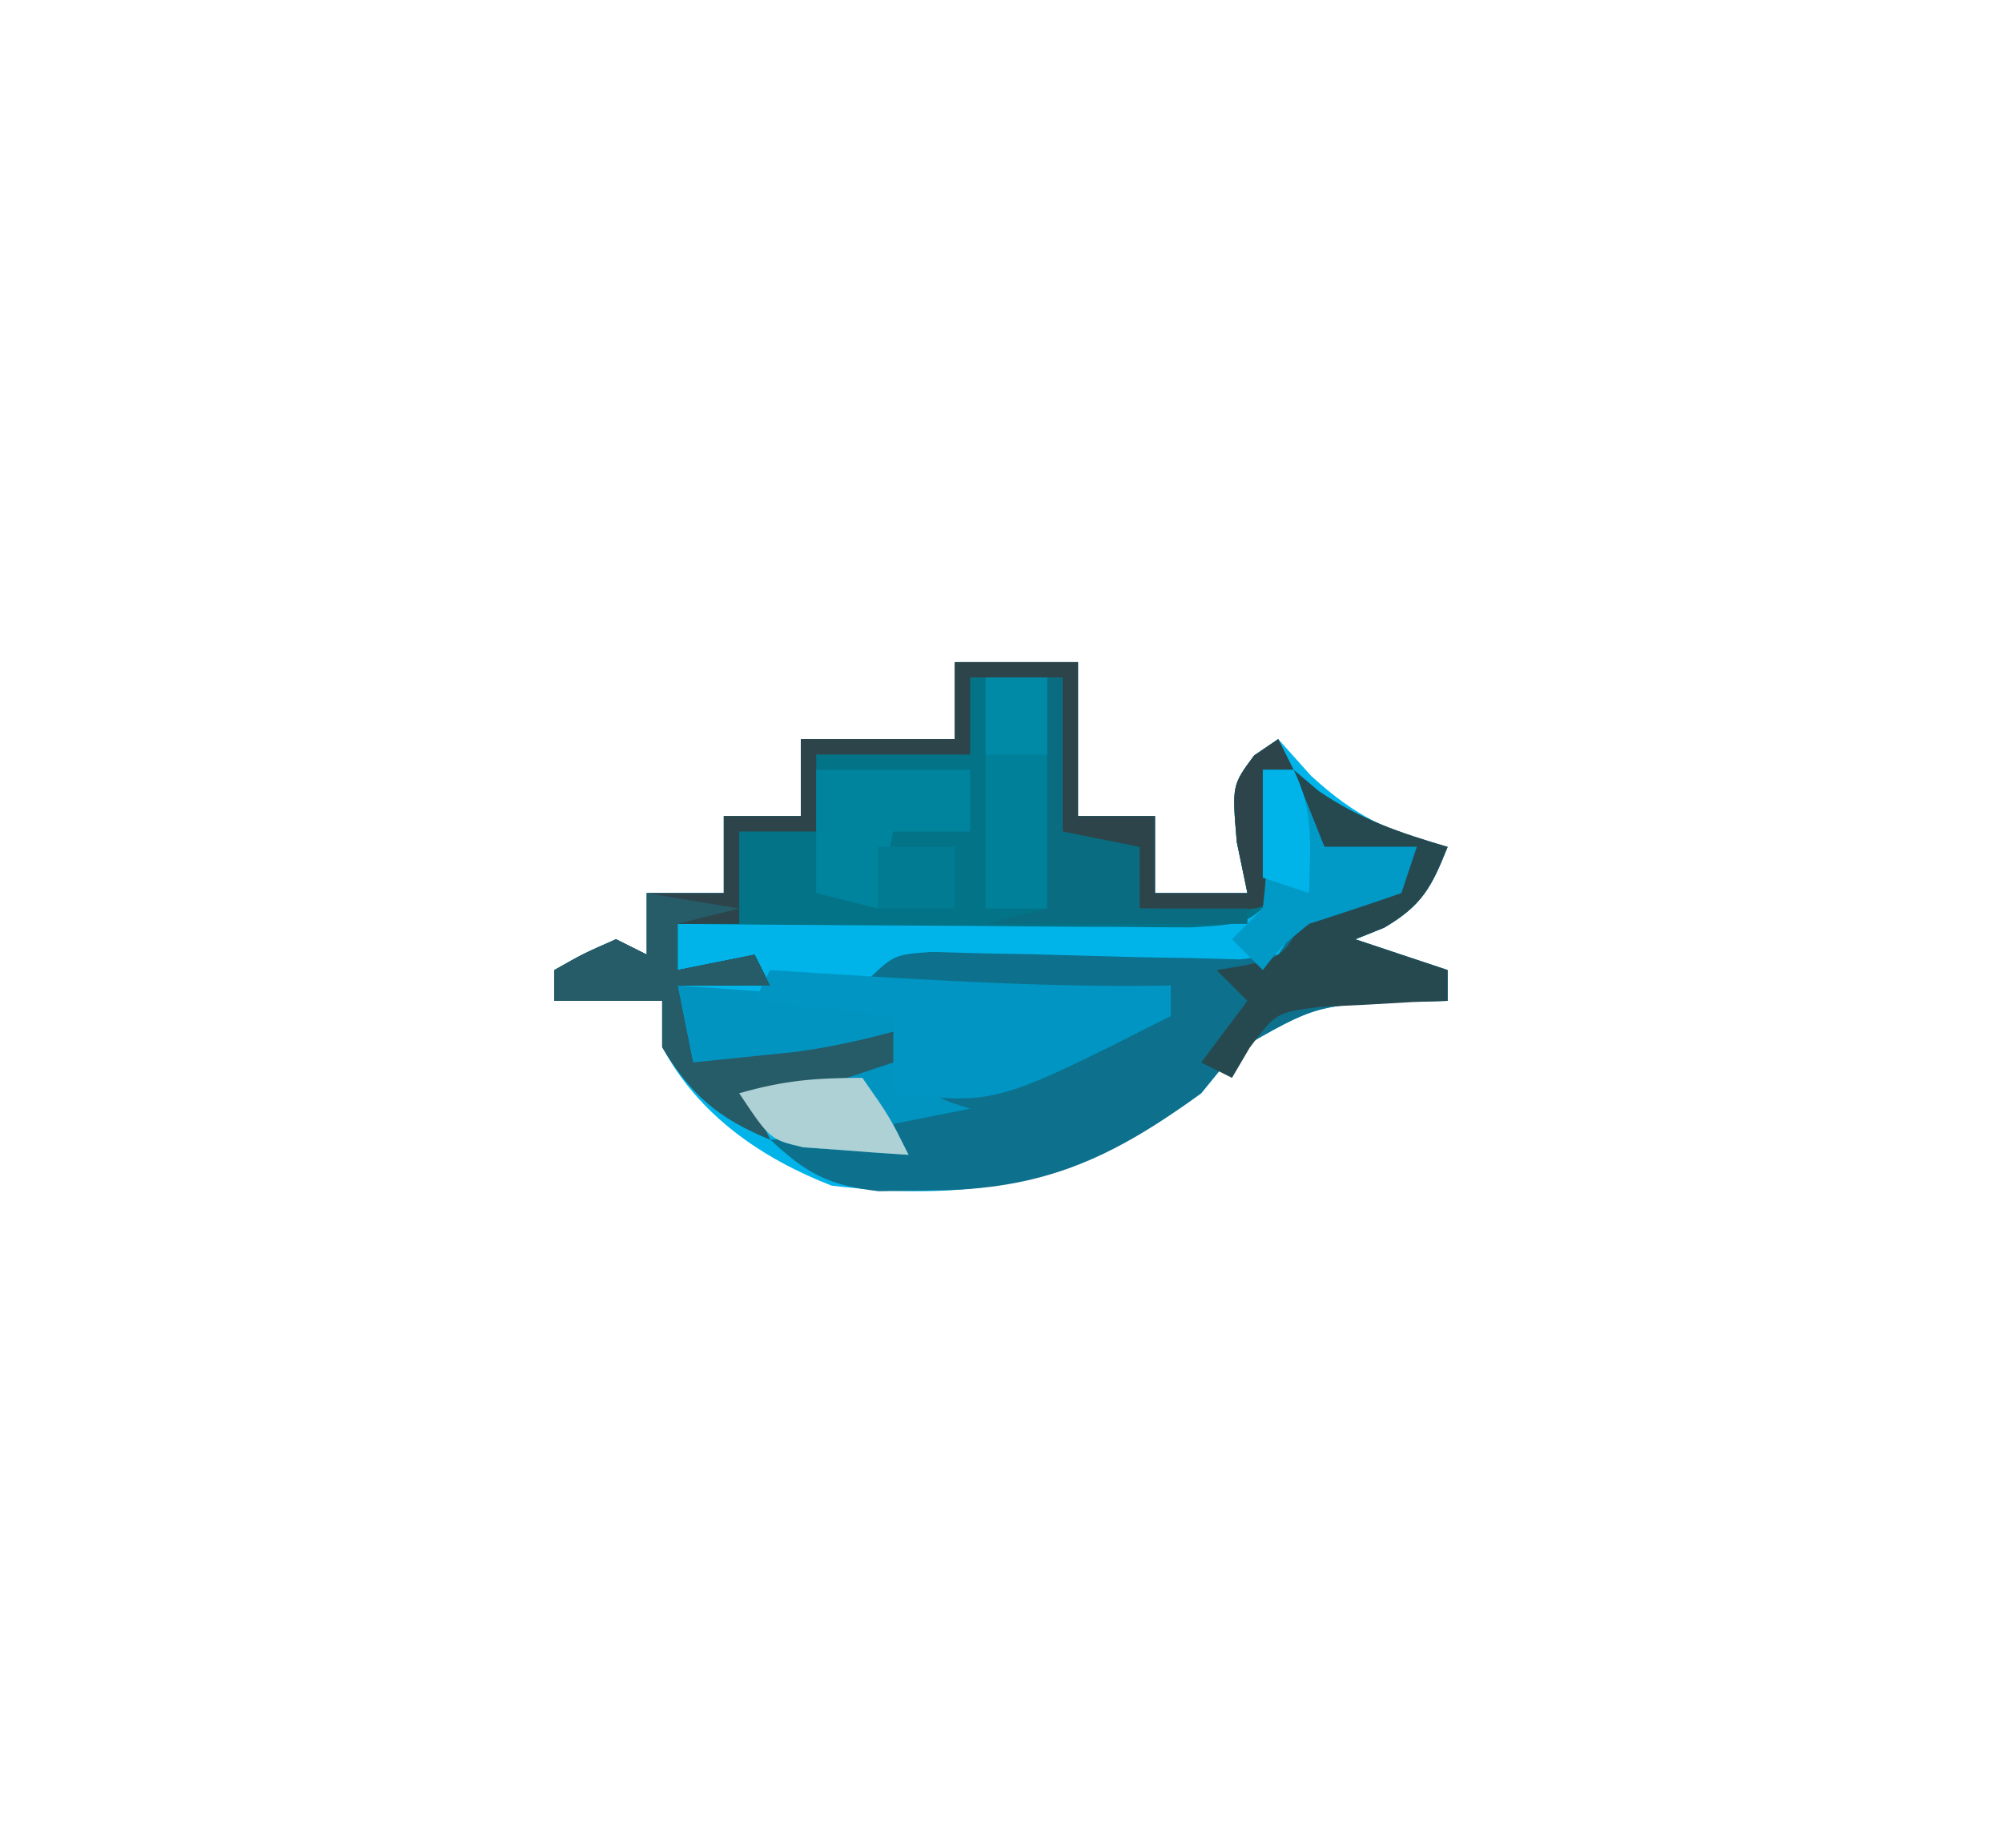
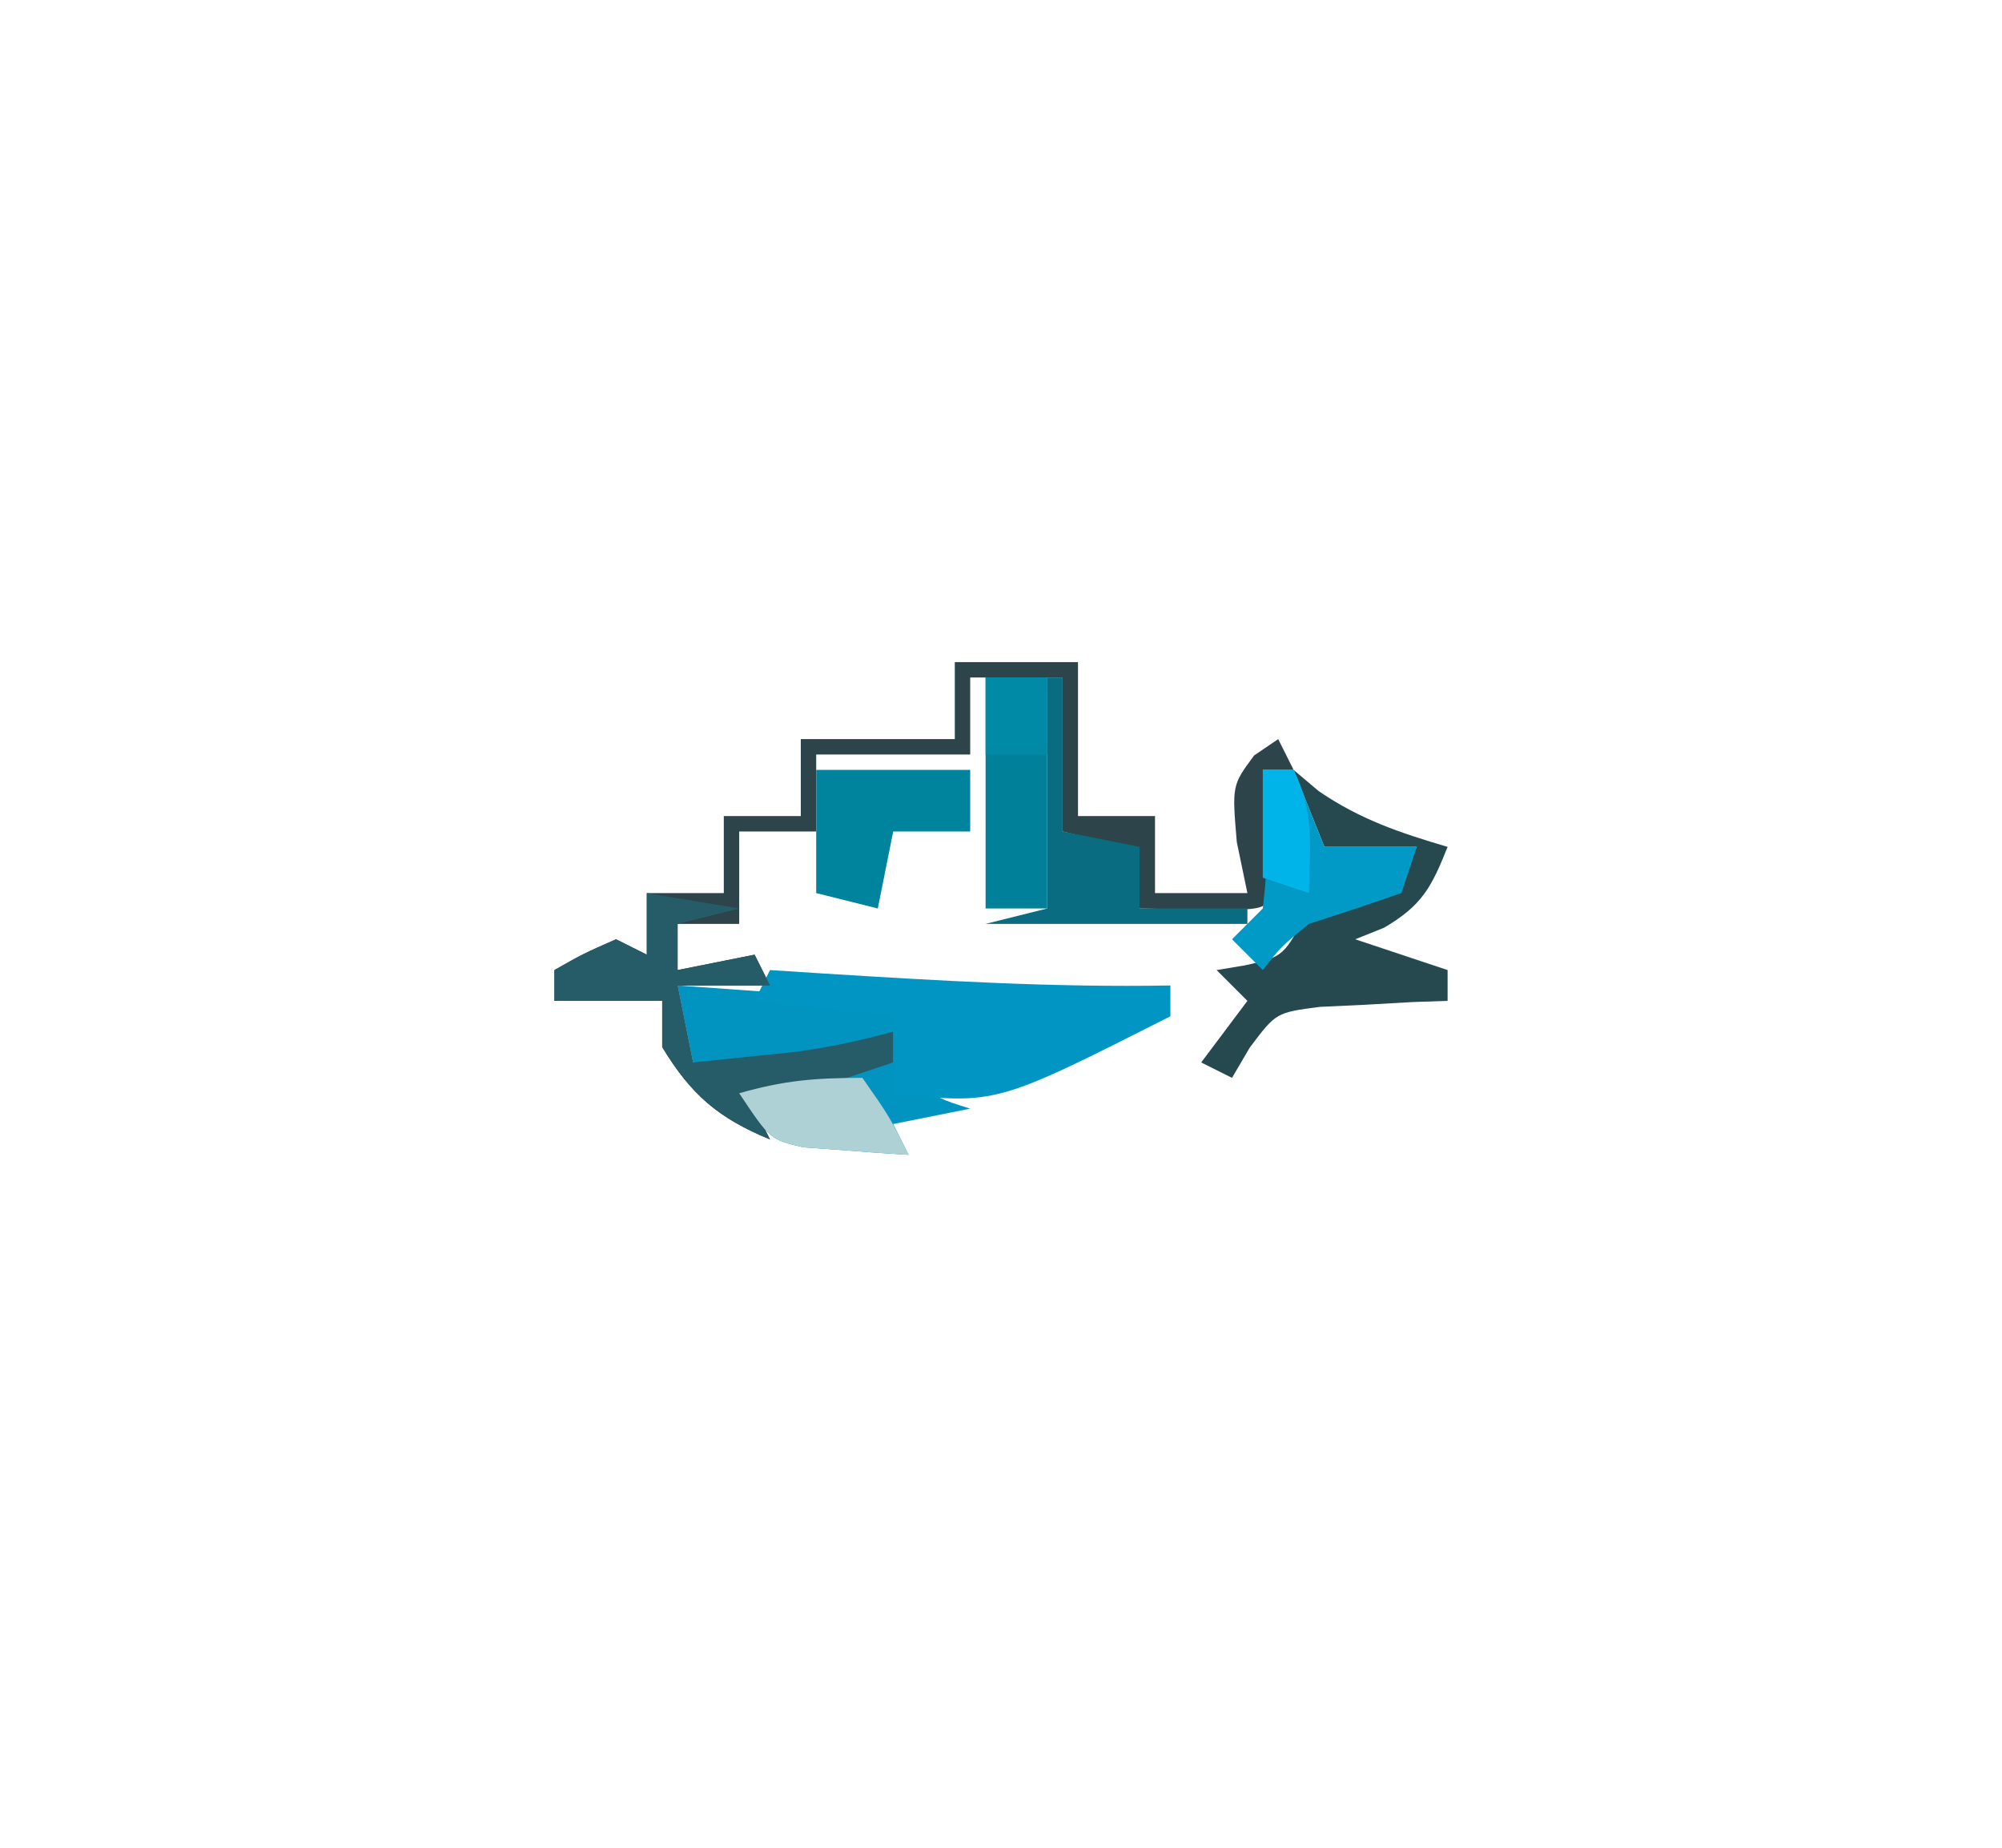
<svg xmlns="http://www.w3.org/2000/svg" version="1.1" width="130" height="120">
-   <path d="M0 0 C2.64 0 5.28 0 8 0 C8 3.3 8 6.6 8 10 C9.65 10 11.3 10 13 10 C13 11.65 13 13.3 13 15 C14.98 15 16.96 15 19 15 C18.66 13.36 18.66 13.36 18.312 11.688 C18 8 18 8 19.438 6.062 C19.953 5.712 20.469 5.361 21 5 C21.701 5.784 22.402 6.567 23.125 7.375 C26.092 10.084 28.158 11.017 32 12 C30.951 14.622 30.351 15.794 27.875 17.25 C27.256 17.497 26.637 17.745 26 18 C27.98 18.66 29.96 19.32 32 20 C32 20.66 32 21.32 32 22 C30.896 22.021 30.896 22.021 29.77 22.043 C23.48 22.245 23.48 22.245 18.188 25.312 C17.466 26.199 16.744 27.086 16 28 C8.19 33.695 1.615 35.148 -8 34 C-12.562 32.225 -16.653 29.4 -19 25 C-19 24.01 -19 23.02 -19 22 C-21.31 22 -23.62 22 -26 22 C-26 21.34 -26 20.68 -26 20 C-24.125 18.938 -24.125 18.938 -22 18 C-21.34 18.33 -20.68 18.66 -20 19 C-20 17.68 -20 16.36 -20 15 C-18.35 15 -16.7 15 -15 15 C-15 13.35 -15 11.7 -15 10 C-13.35 10 -11.7 10 -10 10 C-10 8.35 -10 6.7 -10 5 C-6.7 5 -3.4 5 0 5 C0 3.35 0 1.7 0 0 Z " fill="#00B4E9" transform="translate(62,43)" />
-   <path d="M0 0 C2.64 0 5.28 0 8 0 C8 3.3 8 6.6 8 10 C9.65 10 11.3 10 13 10 C13 11.65 13 13.3 13 15 C14.98 15 16.96 15 19 15 C18.66 13.36 18.66 13.36 18.312 11.688 C18 8 18 8 19.438 6.062 C19.953 5.712 20.469 5.361 21 5 C21.495 5.99 21.495 5.99 22 7 C21.34 7 20.68 7 20 7 C20.206 8.279 20.413 9.557 20.625 10.875 C20.977 13.055 20.977 13.055 21 15 C19 17 19 17 15.376 17.227 C13.821 17.227 12.266 17.215 10.711 17.195 C9.483 17.191 9.483 17.191 8.231 17.187 C5.612 17.176 2.994 17.15 0.375 17.125 C-1.398 17.115 -3.172 17.106 -4.945 17.098 C-9.297 17.076 -13.648 17.041 -18 17 C-18 17.99 -18 18.98 -18 20 C-16.35 19.67 -14.7 19.34 -13 19 C-12.67 19.66 -12.34 20.32 -12 21 C-13.98 21 -15.96 21 -18 21 C-17.67 22.65 -17.34 24.3 -17 26 C-15.583 25.858 -14.166 25.711 -12.75 25.562 C-11.961 25.481 -11.172 25.4 -10.359 25.316 C-8.176 25.024 -6.123 24.579 -4 24 C-4 24.66 -4 25.32 -4 26 C-8.455 27.485 -8.455 27.485 -13 29 C-12.67 29.66 -12.34 30.32 -12 31 C-15.354 29.612 -17.113 28.114 -19 25 C-19 24.01 -19 23.02 -19 22 C-21.31 22 -23.62 22 -26 22 C-26 21.34 -26 20.68 -26 20 C-24.125 18.938 -24.125 18.938 -22 18 C-21.34 18.33 -20.68 18.66 -20 19 C-20 17.68 -20 16.36 -20 15 C-18.35 15 -16.7 15 -15 15 C-15 13.35 -15 11.7 -15 10 C-13.35 10 -11.7 10 -10 10 C-10 8.35 -10 6.7 -10 5 C-6.7 5 -3.4 5 0 5 C0 3.35 0 1.7 0 0 Z " fill="#037388" transform="translate(62,43)" />
-   <path d="M0 0 C0.536 0.454 1.073 0.907 1.625 1.375 C4.317 3.217 6.885 4.08 10 5 C8.951 7.622 8.351 8.794 5.875 10.25 C5.256 10.498 4.638 10.745 4 11 C5.98 11.66 7.96 12.32 10 13 C10 13.66 10 14.32 10 15 C8.896 15.021 8.896 15.021 7.77 15.043 C1.48 15.245 1.48 15.245 -3.812 18.312 C-4.895 19.643 -4.895 19.643 -6 21 C-11.838 25.257 -16.294 27.287 -23.562 27.312 C-25.235 27.338 -25.235 27.338 -26.941 27.363 C-30.247 26.971 -31.592 26.231 -34 24 C-31.36 24 -28.72 24 -26 24 C-26.33 23.34 -26.66 22.68 -27 22 C-25.866 21.753 -24.731 21.505 -23.562 21.25 C-19.422 20.231 -15.723 18.638 -11.883 16.805 C-10 16 -10 16 -8 16 C-8 15.34 -8 14.68 -8 14 C-9.025 14.084 -10.05 14.168 -11.105 14.254 C-12.466 14.357 -13.827 14.46 -15.188 14.562 C-16.198 14.647 -16.198 14.647 -17.229 14.732 C-21.017 15.01 -24.318 14.965 -28 14 C-26 12 -26 12 -23.51 11.821 C-21.974 11.865 -21.974 11.865 -20.406 11.91 C-19.294 11.93 -18.181 11.95 -17.035 11.971 C-14.678 12.032 -12.322 12.097 -9.965 12.166 C-8.296 12.194 -8.296 12.194 -6.594 12.223 C-5.57 12.251 -4.545 12.28 -3.49 12.309 C-2.258 12.156 -2.258 12.156 -1 12 C-0.34 11.01 0.32 10.02 1 9 C2.992 8.309 4.992 7.641 7 7 C7.33 6.34 7.66 5.68 8 5 C6.02 5 4.04 5 2 5 C1.34 3.35 0.68 1.7 0 0 Z " fill="#0D708D" transform="translate(84,50)" />
  <path d="M0 0 C2.64 0 5.28 0 8 0 C8 3.3 8 6.6 8 10 C9.65 10 11.3 10 13 10 C13 11.65 13 13.3 13 15 C14.98 15 16.96 15 19 15 C18.66 13.36 18.66 13.36 18.312 11.688 C18 8 18 8 19.438 6.062 C19.953 5.712 20.469 5.361 21 5 C21.495 5.99 21.495 5.99 22 7 C21.34 7 20.68 7 20 7 C20.186 8.299 20.371 9.599 20.562 10.938 C20.879 13.152 20.879 13.152 21 15 C20 16 20 16 18.152 16.098 C16.102 16.065 14.051 16.033 12 16 C11.505 14.02 11.505 14.02 11 12 C9.68 11.67 8.36 11.34 7 11 C7 7.7 7 4.4 7 1 C5.02 1 3.04 1 1 1 C1 2.65 1 4.3 1 6 C-2.3 6 -5.6 6 -9 6 C-9 7.65 -9 9.3 -9 11 C-10.65 11 -12.3 11 -14 11 C-14 12.98 -14 14.96 -14 17 C-15.32 17 -16.64 17 -18 17 C-18 17.99 -18 18.98 -18 20 C-16.35 19.67 -14.7 19.34 -13 19 C-12.67 19.66 -12.34 20.32 -12 21 C-13.98 21 -15.96 21 -18 21 C-17.67 22.65 -17.34 24.3 -17 26 C-15.583 25.858 -14.166 25.711 -12.75 25.562 C-11.961 25.481 -11.172 25.4 -10.359 25.316 C-8.176 25.024 -6.123 24.579 -4 24 C-4 24.66 -4 25.32 -4 26 C-8.455 27.485 -8.455 27.485 -13 29 C-12.67 29.66 -12.34 30.32 -12 31 C-15.354 29.612 -17.113 28.114 -19 25 C-19 24.01 -19 23.02 -19 22 C-21.31 22 -23.62 22 -26 22 C-26 21.34 -26 20.68 -26 20 C-24.125 18.938 -24.125 18.938 -22 18 C-21.34 18.33 -20.68 18.66 -20 19 C-20 17.68 -20 16.36 -20 15 C-18.35 15 -16.7 15 -15 15 C-15 13.35 -15 11.7 -15 10 C-13.35 10 -11.7 10 -10 10 C-10 8.35 -10 6.7 -10 5 C-6.7 5 -3.4 5 0 5 C0 3.35 0 1.7 0 0 Z " fill="#2D454A" transform="translate(62,43)" />
  <path d="M0 0 C6.93 0.495 6.93 0.495 14 1 C14.33 2.65 14.66 4.3 15 6 C16.968 7.36 16.968 7.36 19 8 C17.35 8.33 15.7 8.66 14 9 C14.33 9.66 14.66 10.32 15 11 C13.541 10.913 12.082 10.805 10.625 10.688 C9.813 10.629 9.001 10.571 8.164 10.512 C6 10 6 10 4 7 C7.3 6.34 10.6 5.68 14 5 C14 4.34 14 3.68 14 3 C13.438 3.327 12.876 3.655 12.297 3.992 C9.731 5.118 8.032 5.207 5.25 5.125 C4.451 5.107 3.652 5.089 2.828 5.07 C2.225 5.047 1.622 5.024 1 5 C0.67 3.35 0.34 1.7 0 0 Z " fill="#0194C0" transform="translate(44,64)" />
  <path d="M0 0 C1.684 0.108 1.684 0.108 3.402 0.219 C10.945 0.691 18.439 1.137 26 1 C26 1.66 26 2.32 26 3 C14.663 8.74 14.663 8.74 8 8 C8 6.35 8 4.7 8 3 C5.03 2.67 2.06 2.34 -1 2 C-0.67 1.34 -0.34 0.68 0 0 Z " fill="#0095C2" transform="translate(50,63)" />
  <path d="M0 0 C0.536 0.454 1.073 0.907 1.625 1.375 C4.317 3.217 6.885 4.08 10 5 C8.951 7.622 8.351 8.794 5.875 10.25 C5.256 10.498 4.638 10.745 4 11 C5.98 11.66 7.96 12.32 10 13 C10 13.66 10 14.32 10 15 C9.241 15.026 8.481 15.052 7.699 15.078 C6.705 15.135 5.711 15.192 4.688 15.25 C3.701 15.296 2.715 15.343 1.699 15.391 C-1.139 15.76 -1.139 15.76 -2.855 18.047 C-3.422 19.014 -3.422 19.014 -4 20 C-4.66 19.67 -5.32 19.34 -6 19 C-5.01 17.68 -4.02 16.36 -3 15 C-3.66 14.34 -4.32 13.68 -5 13 C-4.381 12.897 -3.763 12.794 -3.125 12.688 C-0.635 12.125 -0.635 12.125 1 9 C2.992 8.309 4.992 7.641 7 7 C7.33 6.34 7.66 5.68 8 5 C6.02 5 4.04 5 2 5 C1.34 3.35 0.68 1.7 0 0 Z " fill="#264950" transform="translate(84,50)" />
  <path d="M0 0 C2.97 0.495 2.97 0.495 6 1 C4.68 1.33 3.36 1.66 2 2 C2 2.99 2 3.98 2 5 C3.65 4.67 5.3 4.34 7 4 C7.33 4.66 7.66 5.32 8 6 C6.02 6 4.04 6 2 6 C2.33 7.65 2.66 9.3 3 11 C4.417 10.858 5.834 10.711 7.25 10.562 C8.039 10.481 8.828 10.4 9.641 10.316 C11.824 10.024 13.877 9.579 16 9 C16 9.66 16 10.32 16 11 C13.03 11.99 10.06 12.98 7 14 C7.33 14.66 7.66 15.32 8 16 C4.646 14.612 2.887 13.114 1 10 C1 9.01 1 8.02 1 7 C-1.31 7 -3.62 7 -6 7 C-6 6.34 -6 5.68 -6 5 C-4.125 3.938 -4.125 3.938 -2 3 C-1.34 3.33 -0.68 3.66 0 4 C0 2.68 0 1.36 0 0 Z " fill="#265B68" transform="translate(42,58)" />
  <path d="M0 0 C1.32 0 2.64 0 4 0 C4 4.95 4 9.9 4 15 C2.68 15 1.36 15 0 15 C0 10.05 0 5.1 0 0 Z " fill="#008099" transform="translate(64,44)" />
  <path d="M0 0 C0.66 0 1.32 0 2 0 C2.66 1.65 3.32 3.3 4 5 C5.98 5 7.96 5 10 5 C9.67 5.99 9.34 6.98 9 8 C7.009 8.693 5.008 9.357 3 10 C1.163 11.499 1.163 11.499 0 13 C-0.66 12.34 -1.32 11.68 -2 11 C-1.34 10.34 -0.68 9.68 0 9 C0.243 6.789 0.243 6.789 0.125 4.375 C0.107 3.558 0.089 2.74 0.07 1.898 C0.047 1.272 0.024 0.645 0 0 Z " fill="#0199C6" transform="translate(82,50)" />
  <path d="M0 0 C0.33 0 0.66 0 1 0 C1 3.3 1 6.6 1 10 C2.65 10.33 4.3 10.66 6 11 C6 12.32 6 13.64 6 15 C8.31 15 10.62 15 13 15 C13 15.33 13 15.66 13 16 C7.39 16 1.78 16 -4 16 C-2.68 15.67 -1.36 15.34 0 15 C0 10.05 0 5.1 0 0 Z " fill="#096C80" transform="translate(68,44)" />
  <path d="M0 0 C3.3 0 6.6 0 10 0 C10 1.32 10 2.64 10 4 C8.35 4 6.7 4 5 4 C4.67 5.65 4.34 7.3 4 9 C2.68 8.67 1.36 8.34 0 8 C0 5.36 0 2.72 0 0 Z " fill="#00849E" transform="translate(53,50)" />
  <path d="M0 0 C1.75 2.5 1.75 2.5 3 5 C1.541 4.913 0.082 4.805 -1.375 4.688 C-2.187 4.629 -2.999 4.571 -3.836 4.512 C-6 4 -6 4 -8 1 C-5.108 0.174 -3.113 0 0 0 Z " fill="#ADD1D5" transform="translate(56,70)" />
  <path d="M0 0 C0.66 0 1.32 0 2 0 C3.354 2.709 3.065 5.009 3 8 C2.01 7.67 1.02 7.34 0 7 C0 4.69 0 2.38 0 0 Z " fill="#00B4EA" transform="translate(82,50)" />
  <path d="M0 0 C1.32 0 2.64 0 4 0 C4 1.65 4 3.3 4 5 C2.68 5 1.36 5 0 5 C0 3.35 0 1.7 0 0 Z " fill="#018AA6" transform="translate(64,44)" />
-   <path d="M0 0 C1.65 0 3.3 0 5 0 C5 1.32 5 2.64 5 4 C3.35 4 1.7 4 0 4 C0 2.68 0 1.36 0 0 Z " fill="#007B92" transform="translate(57,55)" />
</svg>